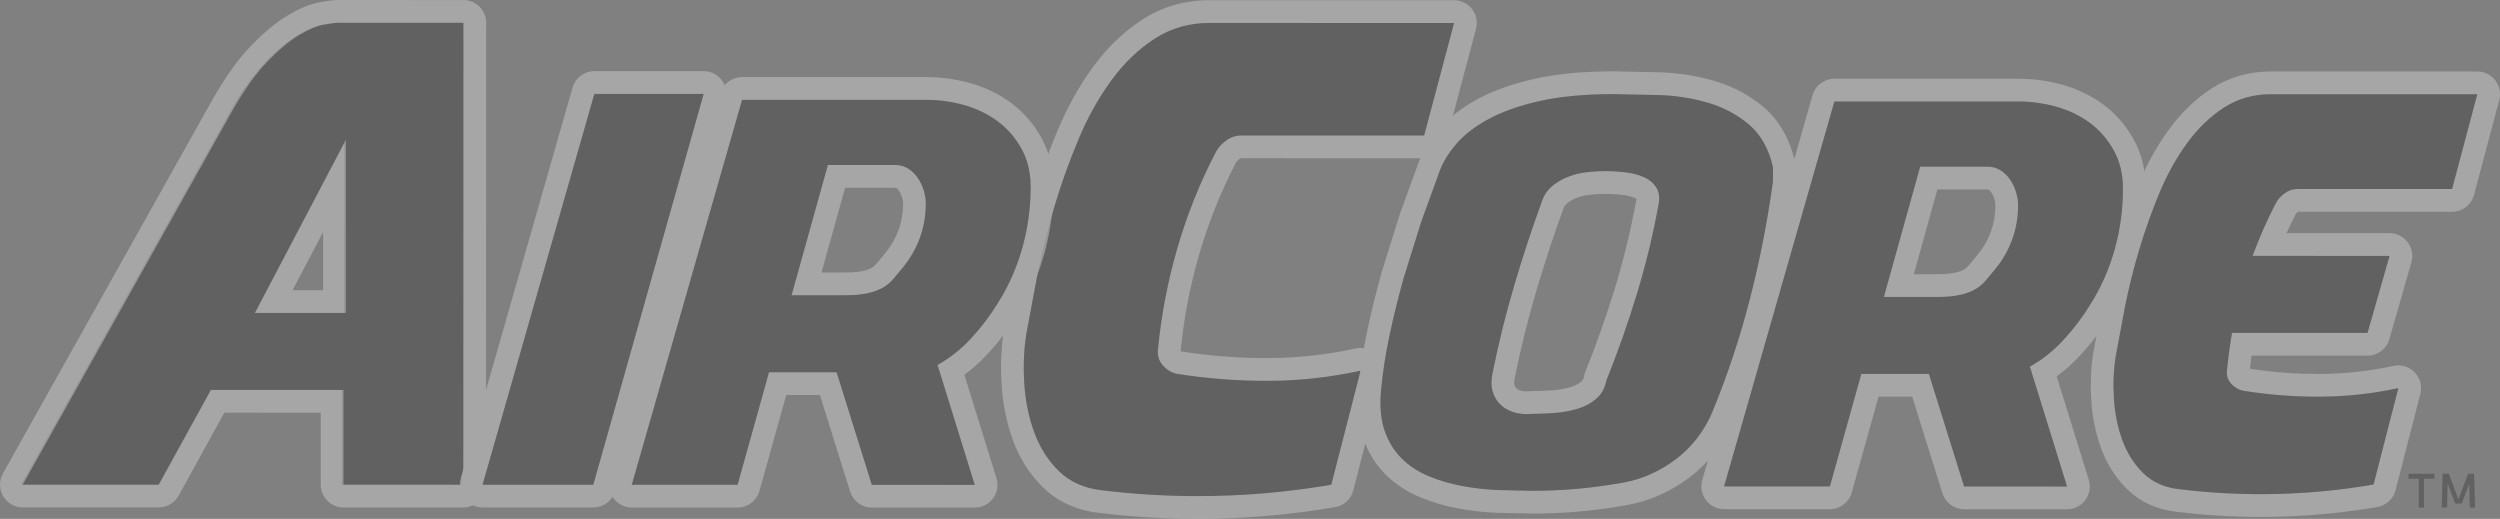
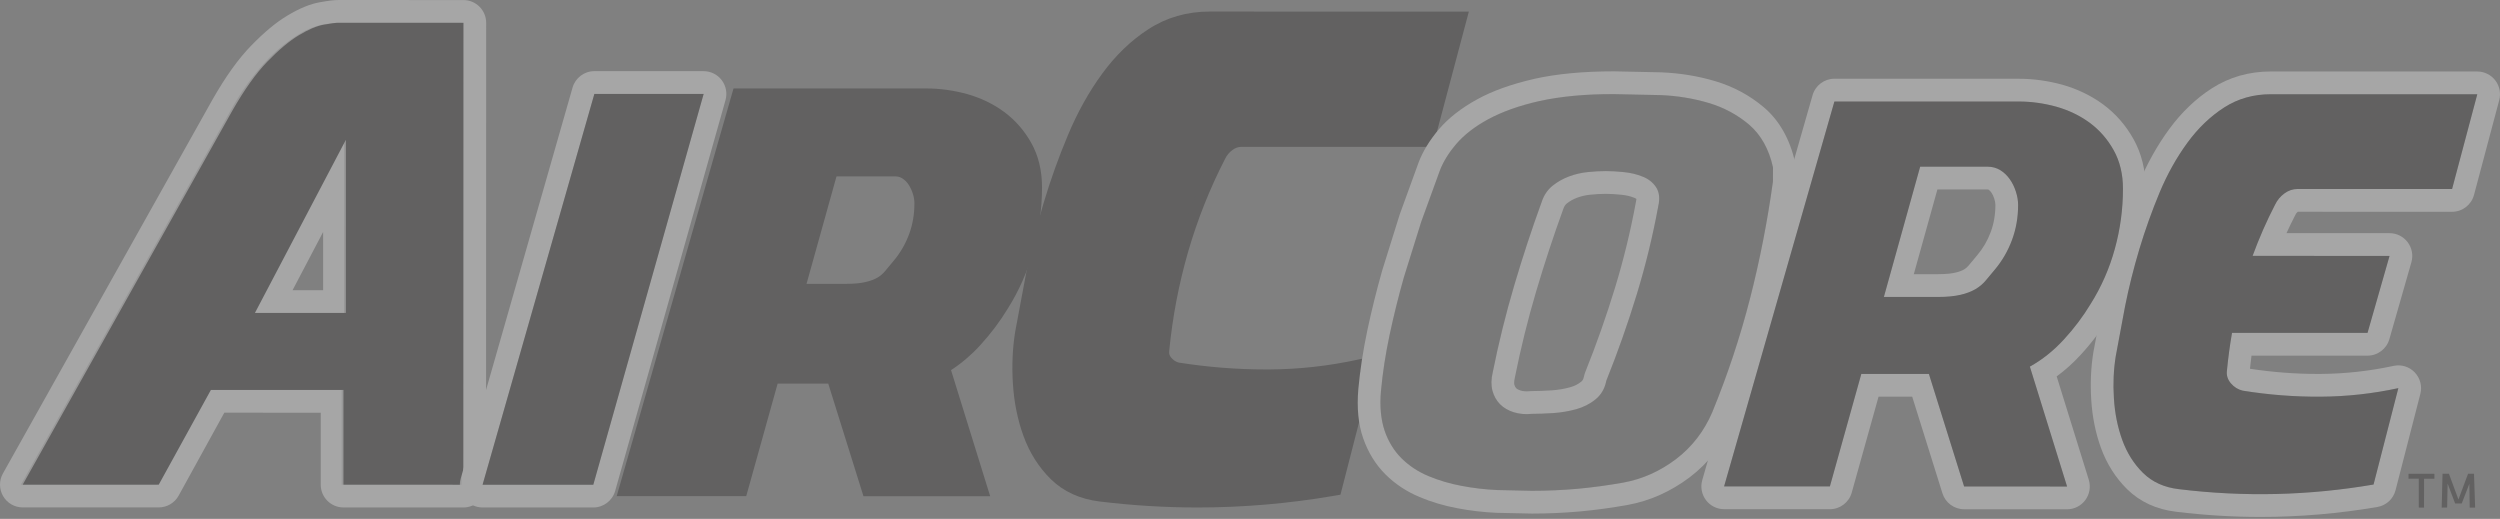
<svg xmlns="http://www.w3.org/2000/svg" fill="none" viewBox="0 0 159 33" height="33" width="159">
  <rect x="0" y="0" width="159" height="33" fill="#808080" stroke="none" />
  <g clip-path="url(#clip0_474_328)" opacity="0.3">
    <path fill="#1A1818" d="M153.836 30.442L153.181 30.446V30.132H154.828V30.446H154.17L154.168 32.283L153.836 32.281V30.442ZM157.051 30.767L156.566 32.02H156.147L155.669 30.756L155.638 32.279L155.292 32.282L155.346 30.131H155.752L156.356 31.771L156.969 30.131H157.346L157.418 32.282H157.074L157.051 30.767Z" />
    <path fill="#1A1818" d="M76.171 32.276C74.107 32.276 72.011 32.148 69.941 31.895C68.684 31.743 67.638 31.265 66.833 30.475C66.067 29.719 65.483 28.799 65.097 27.738C64.724 26.717 64.496 25.594 64.421 24.403C64.348 23.23 64.399 22.107 64.572 21.064L64.573 21.057L64.575 21.05L65.278 17.292L65.279 17.287L65.28 17.283C65.567 15.848 65.933 14.383 66.37 12.927C66.812 11.447 67.334 9.986 67.924 8.589C68.523 7.154 69.254 5.842 70.097 4.689C70.955 3.514 71.947 2.56 73.046 1.853C74.186 1.111 75.497 0.735 76.944 0.735L76.952 0.735L92.478 0.739L93.418 0.739L93.176 1.649L91.275 8.804L91.132 9.342L90.576 9.341L78.953 9.339C78.748 9.341 78.57 9.403 78.394 9.533L78.391 9.535L78.388 9.537C78.181 9.688 78.027 9.871 77.918 10.099L77.914 10.109L77.908 10.119C76.951 11.973 76.163 13.952 75.568 16.002C74.974 18.055 74.569 20.178 74.362 22.31L74.361 22.318L74.361 22.326C74.341 22.493 74.38 22.62 74.491 22.75L74.492 22.75L74.493 22.751C74.633 22.916 74.787 23.016 74.975 23.062C76.817 23.352 78.68 23.498 80.512 23.498C80.581 23.498 80.649 23.498 80.717 23.498C82.611 23.488 84.515 23.277 86.379 22.868L87.526 22.617L87.233 23.757L85.37 31.007L85.253 31.462L84.792 31.541C81.939 32.029 79.038 32.276 76.171 32.276Z" />
-     <path fill="white" d="M76.171 31.552C79.009 31.552 81.841 31.311 84.67 30.827L86.533 23.576C84.612 23.997 82.677 24.212 80.721 24.222C78.768 24.233 76.805 24.084 74.836 23.774C74.488 23.695 74.191 23.513 73.943 23.222C73.699 22.938 73.599 22.609 73.643 22.24C73.855 20.05 74.266 17.904 74.874 15.8C75.484 13.698 76.281 11.693 77.267 9.786C77.428 9.449 77.662 9.17 77.965 8.95C78.269 8.725 78.597 8.617 78.95 8.615L90.576 8.617L92.478 1.463L76.951 1.459C76.949 1.459 76.947 1.459 76.944 1.459C75.635 1.459 74.465 1.792 73.438 2.462C72.406 3.125 71.487 4.012 70.68 5.117C69.871 6.225 69.174 7.472 68.59 8.87C68.002 10.263 67.494 11.687 67.062 13.136C66.627 14.585 66.269 16.018 65.988 17.425L65.285 21.183C65.12 22.173 65.072 23.235 65.142 24.357C65.213 25.482 65.423 26.523 65.776 27.49C66.127 28.455 66.649 29.277 67.339 29.958C68.029 30.635 68.928 31.043 70.029 31.176C72.078 31.426 74.126 31.552 76.171 31.552ZM76.171 33.001C74.078 33.001 71.953 32.87 69.854 32.614C68.435 32.442 67.248 31.897 66.328 30.992C66.327 30.992 66.326 30.991 66.325 30.99C65.483 30.16 64.842 29.149 64.418 27.986C64.021 26.899 63.78 25.709 63.7 24.448C63.623 23.221 63.677 22.042 63.859 20.945C63.861 20.935 63.863 20.926 63.864 20.916L64.568 17.158C64.569 17.152 64.57 17.146 64.571 17.141C64.862 15.684 65.235 14.197 65.678 12.72C66.127 11.213 66.659 9.728 67.258 8.307C67.879 6.821 68.638 5.46 69.514 4.261C70.424 3.015 71.481 2 72.654 1.245C73.912 0.426 75.356 0.011 76.944 0.011H76.949C76.95 0.011 76.951 0.011 76.952 0.011L92.478 0.014C92.927 0.014 93.35 0.223 93.624 0.58C93.897 0.937 93.99 1.401 93.874 1.836L91.973 8.99C91.804 9.624 91.231 10.066 90.576 10.066C90.576 10.066 90.576 10.066 90.576 10.066L78.957 10.063C78.919 10.064 78.886 10.069 78.822 10.116C78.819 10.119 78.815 10.121 78.812 10.124C78.703 10.203 78.626 10.294 78.57 10.411C78.564 10.425 78.557 10.439 78.55 10.452C77.614 12.264 76.844 14.2 76.261 16.205C75.686 18.197 75.29 20.257 75.087 22.327C75.103 22.341 75.117 22.349 75.129 22.353C76.921 22.633 78.732 22.774 80.512 22.774C80.579 22.774 80.646 22.774 80.713 22.773C82.556 22.764 84.41 22.558 86.224 22.161C86.715 22.053 87.225 22.209 87.574 22.571C87.922 22.933 88.058 23.45 87.933 23.937L86.07 31.188C85.928 31.741 85.475 32.159 84.913 32.255C82.02 32.75 79.079 33.001 76.171 33.001Z" />
-     <path fill="#1A1818" d="M97.426 31.94H97.418L97.41 31.939L95.199 31.891L95.191 31.89L95.183 31.89C94.394 31.855 93.595 31.761 92.809 31.61C92.019 31.463 91.262 31.238 90.559 30.942C89.817 30.629 89.168 30.199 88.629 29.663C88.077 29.113 87.657 28.431 87.38 27.635L87.379 27.634L87.379 27.632C87.105 26.832 87.017 25.907 87.11 24.804L87.11 24.801L87.111 24.799C87.215 23.648 87.403 22.424 87.669 21.163C87.931 19.932 88.24 18.686 88.586 17.458L88.589 17.448L88.592 17.438L89.702 13.887L89.707 13.871L89.712 13.856L90.898 10.593L90.9 10.589L90.901 10.584C91.135 9.964 91.527 9.326 92.066 8.689L92.067 8.687L92.069 8.686C92.617 8.045 93.367 7.461 94.299 6.951C95.215 6.447 96.341 6.044 97.74 5.722L97.742 5.722L97.744 5.721C99.103 5.416 100.748 5.261 102.637 5.261H102.644L102.652 5.262L105.63 5.325L105.638 5.325L105.645 5.325C106.767 5.371 107.853 5.549 108.876 5.854C109.931 6.167 110.882 6.676 111.701 7.366C112.566 8.095 113.161 9.144 113.467 10.486L113.485 10.567L113.485 10.649L113.483 11.542L113.483 11.591L113.476 11.64C113.122 14.2 112.625 16.735 111.999 19.177C111.366 21.645 110.547 24.109 109.565 26.5L109.563 26.506L109.56 26.511C108.989 27.838 108.136 28.938 107.025 29.781L107.024 29.782L107.022 29.783C105.909 30.621 104.686 31.166 103.386 31.402L103.385 31.403L103.384 31.403C102.378 31.582 101.376 31.719 100.406 31.808L100.404 31.808L100.403 31.809C99.418 31.895 98.416 31.94 97.426 31.94ZM96.494 25.529C96.68 25.586 96.881 25.614 97.091 25.614C97.176 25.614 97.263 25.61 97.35 25.601L97.388 25.596H97.426C97.782 25.596 98.21 25.581 98.736 25.549C99.195 25.517 99.638 25.443 100.053 25.328C100.436 25.218 100.753 25.058 101.02 24.837L101.024 24.833L101.029 24.829C101.247 24.655 101.386 24.405 101.455 24.066L101.468 24.001L101.492 23.94C102.211 22.147 102.856 20.318 103.409 18.505C103.958 16.708 104.412 14.844 104.758 12.962L104.76 12.953L104.762 12.943C104.805 12.738 104.834 12.461 104.726 12.308L104.721 12.302L104.717 12.295C104.599 12.12 104.43 11.993 104.202 11.905L104.195 11.902L104.188 11.9C103.891 11.779 103.563 11.702 103.186 11.665C102.787 11.625 102.459 11.605 102.184 11.605C102.17 11.605 102.156 11.606 102.142 11.606L102.137 11.606L102.132 11.606C102.116 11.606 102.1 11.605 102.084 11.605C101.777 11.605 101.432 11.625 101.059 11.664C100.698 11.701 100.365 11.778 100.039 11.901C99.725 12.019 99.441 12.181 99.192 12.381C98.985 12.55 98.837 12.771 98.741 13.059L98.738 13.068L98.735 13.076C98.123 14.757 97.54 16.529 97.002 18.344C96.473 20.129 96.017 21.973 95.647 23.823L95.645 23.834L95.642 23.845C95.566 24.17 95.558 24.444 95.617 24.659C95.676 24.876 95.777 25.058 95.916 25.198C96.058 25.342 96.247 25.45 96.494 25.529Z" />
    <path fill="white" d="M102.637 5.986C100.788 5.986 99.213 6.134 97.902 6.428C96.592 6.73 95.505 7.114 94.646 7.587C93.784 8.058 93.11 8.581 92.617 9.157C92.132 9.731 91.784 10.293 91.577 10.841L90.391 14.104L89.281 17.655C88.939 18.868 88.637 20.087 88.376 21.312C88.118 22.535 87.934 23.72 87.83 24.865C87.746 25.859 87.823 26.699 88.062 27.396C88.304 28.09 88.66 28.673 89.138 29.149C89.616 29.624 90.186 29.998 90.838 30.274C91.493 30.549 92.195 30.759 92.943 30.899C93.688 31.041 94.448 31.133 95.215 31.166L97.426 31.215C98.404 31.215 99.375 31.172 100.34 31.087C101.308 30.998 102.281 30.864 103.257 30.69C104.463 30.47 105.571 29.969 106.589 29.204C107.608 28.43 108.374 27.438 108.897 26.224C109.875 23.843 110.674 21.433 111.299 18.996C111.924 16.561 112.41 14.077 112.76 11.54L112.763 10.648C112.491 9.458 111.985 8.551 111.236 7.921C110.491 7.293 109.634 6.835 108.67 6.548C107.701 6.259 106.686 6.093 105.615 6.049L102.637 5.986ZM102.137 10.881C102.449 10.879 102.82 10.9 103.257 10.944C103.696 10.987 104.096 11.08 104.46 11.229C104.823 11.368 105.111 11.587 105.315 11.888C105.526 12.186 105.576 12.588 105.469 13.093C105.118 15.003 104.662 16.878 104.1 18.716C103.541 20.551 102.895 22.384 102.163 24.21C102.061 24.717 101.833 25.113 101.48 25.395C101.127 25.688 100.716 25.892 100.248 26.025C99.779 26.155 99.292 26.237 98.783 26.272C98.272 26.303 97.819 26.321 97.426 26.321C97.015 26.364 96.629 26.328 96.279 26.22C95.924 26.108 95.631 25.939 95.403 25.709C95.175 25.478 95.013 25.189 94.92 24.851C94.827 24.512 94.836 24.121 94.938 23.68C95.312 21.812 95.768 19.966 96.309 18.138C96.85 16.312 97.431 14.543 98.056 12.828C98.198 12.405 98.427 12.07 98.739 11.817C99.05 11.566 99.401 11.368 99.784 11.223C100.17 11.078 100.569 10.986 100.985 10.943C101.398 10.9 101.784 10.879 102.137 10.881ZM102.637 4.537C102.647 4.537 102.657 4.537 102.667 4.537L105.645 4.6C105.655 4.601 105.665 4.601 105.675 4.601C106.856 4.65 108.002 4.838 109.082 5.16C110.232 5.501 111.27 6.057 112.166 6.812C113.154 7.643 113.829 8.825 114.171 10.324C114.196 10.432 114.208 10.541 114.208 10.651L114.206 11.544C114.205 11.609 114.201 11.675 114.192 11.739C113.834 14.326 113.332 16.889 112.699 19.357C112.058 21.858 111.228 24.354 110.233 26.776C110.23 26.783 110.227 26.791 110.224 26.798C109.602 28.241 108.673 29.439 107.461 30.359C107.459 30.36 107.458 30.361 107.456 30.362C106.252 31.268 104.927 31.858 103.516 32.115C103.514 32.115 103.512 32.116 103.51 32.116C102.485 32.299 101.463 32.438 100.472 32.53C100.47 32.53 100.468 32.53 100.466 32.53C99.46 32.619 98.437 32.664 97.426 32.664C97.416 32.664 97.405 32.664 97.395 32.663L95.183 32.615C95.172 32.615 95.162 32.614 95.151 32.614C94.328 32.577 93.495 32.479 92.675 32.322C91.835 32.165 91.029 31.925 90.279 31.609C89.452 31.261 88.726 30.779 88.121 30.178C88.12 30.177 88.119 30.177 88.119 30.176C87.49 29.549 87.011 28.775 86.698 27.874C86.697 27.872 86.696 27.869 86.695 27.867C86.388 26.97 86.288 25.948 86.39 24.742C86.39 24.739 86.391 24.736 86.391 24.734C86.498 23.554 86.69 22.302 86.962 21.013C86.962 21.012 86.962 21.01 86.962 21.009C87.228 19.765 87.54 18.504 87.891 17.261C87.894 17.248 87.898 17.235 87.902 17.222L89.012 13.671C89.019 13.649 89.026 13.629 89.033 13.608L90.219 10.345C90.221 10.339 90.223 10.334 90.225 10.328C90.489 9.63 90.923 8.921 91.515 8.22C91.517 8.218 91.518 8.217 91.52 8.215C92.125 7.507 92.943 6.868 93.951 6.316C94.928 5.779 96.114 5.354 97.579 5.016C97.581 5.016 97.584 5.015 97.586 5.014C98.996 4.698 100.695 4.537 102.637 4.537ZM102.137 12.33C102.119 12.33 102.101 12.33 102.084 12.33C101.801 12.33 101.482 12.348 101.134 12.384C100.835 12.415 100.56 12.479 100.294 12.579C100.052 12.67 99.835 12.793 99.647 12.944C99.584 12.995 99.494 13.086 99.426 13.289C99.422 13.301 99.418 13.313 99.413 13.325C98.807 14.991 98.228 16.749 97.695 18.55C97.172 20.315 96.722 22.137 96.355 23.965C96.353 23.98 96.349 23.995 96.346 24.01C96.279 24.298 96.304 24.433 96.313 24.467C96.34 24.564 96.378 24.637 96.429 24.689C96.499 24.759 96.618 24.808 96.709 24.837C96.876 24.887 97.068 24.902 97.275 24.88C97.325 24.875 97.376 24.872 97.426 24.872C97.766 24.872 98.18 24.857 98.689 24.826C99.098 24.798 99.491 24.732 99.858 24.63C100.142 24.549 100.371 24.434 100.56 24.278C100.566 24.273 100.572 24.268 100.578 24.263C100.614 24.234 100.697 24.168 100.746 23.923C100.764 23.836 100.789 23.752 100.822 23.669C101.533 21.896 102.171 20.087 102.718 18.293C103.259 16.522 103.707 14.685 104.047 12.831C104.05 12.818 104.052 12.805 104.055 12.793C104.068 12.732 104.074 12.686 104.076 12.654C104.05 12.632 104.009 12.607 103.943 12.581C103.934 12.578 103.925 12.575 103.917 12.571C103.685 12.477 103.423 12.416 103.116 12.386C103.115 12.386 103.114 12.386 103.113 12.386C102.744 12.349 102.432 12.33 102.184 12.33C102.168 12.33 102.153 12.33 102.137 12.33Z" />
    <path fill="#1A1818" d="M143.777 32.154C142.024 32.154 140.245 32.044 138.488 31.829C137.399 31.7 136.493 31.286 135.793 30.597C135.138 29.952 134.636 29.159 134.301 28.242C133.98 27.358 133.787 26.398 133.724 25.387C133.661 24.393 133.703 23.434 133.849 22.538L133.85 22.53L133.852 22.522L134.446 19.343L134.447 19.338L134.448 19.334C134.685 18.141 134.995 16.897 135.37 15.639L135.37 15.638L135.371 15.637C135.745 14.393 136.188 13.155 136.687 11.957L136.687 11.956L136.688 11.955C137.202 10.733 137.825 9.619 138.542 8.642C139.276 7.641 140.126 6.828 141.068 6.225C142.053 5.591 143.184 5.27 144.428 5.27L157.555 5.271L158.496 5.271L158.253 6.182L156.65 12.208L156.507 12.746L155.952 12.746L146.121 12.744C145.978 12.744 145.85 12.789 145.716 12.885C145.553 13.006 145.433 13.151 145.348 13.328L145.343 13.338L145.338 13.347C144.973 14.051 144.633 14.789 144.322 15.55L151.976 15.553L152.934 15.553L152.67 16.477L151.269 21.371L151.119 21.896L150.575 21.896L142.57 21.895C142.482 22.468 142.41 23.047 142.355 23.622L142.353 23.639L142.351 23.656C142.339 23.739 142.348 23.81 142.433 23.909C142.534 24.028 142.646 24.101 142.784 24.136C144.314 24.381 145.866 24.506 147.398 24.506C147.469 24.506 147.541 24.506 147.612 24.505C149.204 24.495 150.809 24.318 152.383 23.978L153.527 23.731L153.235 24.867L151.658 30.997L151.541 31.451L151.08 31.53C148.662 31.944 146.205 32.154 143.777 32.154Z" />
    <path fill="white" d="M144.428 5.994C143.32 5.994 142.332 6.272 141.457 6.835C140.586 7.393 139.807 8.14 139.124 9.071C138.439 10.005 137.849 11.059 137.354 12.236C136.862 13.417 136.432 14.62 136.063 15.846C135.698 17.069 135.394 18.282 135.156 19.476L134.562 22.655C134.425 23.498 134.385 24.393 134.446 25.342C134.504 26.293 134.683 27.175 134.98 27.993C135.277 28.808 135.716 29.506 136.299 30.08C136.885 30.657 137.64 30.999 138.574 31.11C142.711 31.617 146.841 31.521 150.958 30.816L152.535 24.686C150.911 25.037 149.271 25.219 147.617 25.229C145.963 25.242 144.304 25.115 142.641 24.847C142.349 24.78 142.093 24.626 141.884 24.38C141.677 24.138 141.591 23.862 141.635 23.553C141.712 22.752 141.819 21.959 141.956 21.171L150.575 21.172L151.975 16.277L143.266 16.274C143.677 15.152 144.151 14.065 144.697 13.013C144.834 12.728 145.032 12.491 145.289 12.301C145.548 12.113 145.826 12.02 146.121 12.02L155.952 12.022L157.555 5.995L144.428 5.994ZM144.428 4.545C144.428 4.545 144.428 4.545 144.428 4.545L157.555 4.547C158.004 4.547 158.428 4.756 158.701 5.113C158.975 5.47 159.067 5.934 158.952 6.368L157.348 12.395C157.18 13.029 156.607 13.47 155.952 13.47C155.952 13.47 155.952 13.47 155.952 13.47L146.145 13.468C146.144 13.469 146.143 13.47 146.141 13.471C146.075 13.521 146.032 13.573 145.999 13.643C145.993 13.656 145.986 13.669 145.979 13.681C145.786 14.053 145.6 14.436 145.422 14.826L151.976 14.829C152.43 14.829 152.857 15.043 153.13 15.406C153.403 15.769 153.49 16.24 153.365 16.677L151.964 21.571C151.786 22.192 151.219 22.62 150.575 22.62C150.575 22.62 150.575 22.62 150.575 22.62L143.196 22.62C143.16 22.897 143.127 23.175 143.098 23.452C144.525 23.671 145.971 23.782 147.398 23.782C147.468 23.782 147.537 23.781 147.607 23.781C149.15 23.771 150.705 23.599 152.231 23.27C152.721 23.164 153.23 23.32 153.577 23.683C153.924 24.045 154.06 24.562 153.935 25.048L152.357 31.178C152.215 31.73 151.763 32.148 151.201 32.244C148.744 32.664 146.246 32.878 143.777 32.878C141.995 32.878 140.187 32.767 138.402 32.548C137.151 32.4 136.103 31.917 135.287 31.114C134.554 30.393 133.994 29.51 133.622 28.49C133.622 28.49 133.622 28.489 133.621 28.488C133.278 27.541 133.07 26.513 133.003 25.432C132.937 24.383 132.981 23.37 133.136 22.422C133.137 22.41 133.139 22.399 133.141 22.388L133.736 19.209C133.737 19.204 133.738 19.198 133.739 19.193C133.98 17.977 134.296 16.712 134.678 15.432C134.678 15.43 134.678 15.429 134.679 15.428C135.061 14.16 135.512 12.899 136.02 11.678C136.021 11.677 136.021 11.675 136.022 11.674C136.558 10.4 137.21 9.235 137.96 8.213C138.747 7.14 139.661 6.266 140.679 5.615C141.783 4.905 143.044 4.545 144.428 4.545Z" />
    <path fill="#1A1818" d="M30.195 31.551H29.469H29.423L21.844 31.55L21.121 31.549V30.825V25.525L13.841 25.523L10.73 31.173L10.524 31.547H10.097H1.445H0.21L0.815 30.468L14.147 6.684L14.149 6.681L14.15 6.679C14.944 5.289 15.732 4.188 16.493 3.406C17.281 2.595 17.986 2.009 18.647 1.614C19.338 1.197 19.935 0.949 20.473 0.855C20.963 0.766 21.297 0.725 21.524 0.725L29.476 0.727L30.198 0.727L30.198 1.452L30.191 30.67L30.192 30.823L30.195 31.551ZM17.41 19.179H21.273L21.273 11.824L17.41 19.179Z" />
    <path fill="white" d="M29.469 30.827L29.468 30.672L29.476 1.452L21.524 1.449C21.35 1.449 21.043 1.488 20.599 1.568C20.156 1.645 19.627 1.868 19.019 2.235C18.404 2.602 17.736 3.165 17.01 3.912C16.285 4.657 15.541 5.701 14.777 7.039L1.445 30.823H10.097L13.414 24.799L21.844 24.801V30.825L29.469 30.827ZM21.997 8.893L21.995 19.903H16.213L21.997 8.893ZM29.469 32.276H29.423L21.843 32.274C21.045 32.274 20.398 31.625 20.398 30.825V26.249L14.267 26.247L11.362 31.523C11.108 31.985 10.623 32.272 10.097 32.272H1.445C0.932 32.272 0.457 31.999 0.198 31.555C-0.061 31.111 -0.066 30.562 0.185 30.113L13.517 6.329C13.519 6.326 13.521 6.322 13.523 6.319C14.359 4.855 15.161 3.737 15.976 2.901C16.808 2.044 17.561 1.419 18.277 0.992C19.044 0.53 19.721 0.251 20.346 0.142C20.886 0.044 21.249 0.001 21.524 0.001L29.476 0.003C30.274 0.003 30.921 0.652 30.921 1.452L30.913 30.668L30.914 30.82C30.916 31.205 30.765 31.576 30.494 31.849C30.222 32.122 29.854 32.276 29.469 32.276ZM18.608 18.455H20.55L20.55 14.756L18.608 18.455Z" />
    <path fill="#1A1818" d="M62.975 31.56L61.993 31.56L55.447 31.559L54.916 31.558L54.758 31.051L52.678 24.399H49.457L47.607 31.027L47.459 31.556L46.91 31.556L40.181 31.553L39.222 31.553L39.487 30.629L46.502 6.15L46.652 5.626L47.197 5.626L58.945 5.627C59.784 5.627 60.645 5.746 61.503 5.981L61.505 5.982L61.508 5.982C62.377 6.227 63.168 6.608 63.858 7.115L63.859 7.116L63.861 7.117C64.565 7.638 65.146 8.301 65.587 9.087C66.041 9.895 66.272 10.844 66.272 11.906C66.272 13.255 66.09 14.602 65.73 15.91C65.368 17.223 64.821 18.468 64.103 19.613C63.606 20.436 63.008 21.231 62.325 21.974C61.769 22.582 61.151 23.107 60.485 23.538L62.683 30.621L62.975 31.56ZM51.295 18.053H53.767H53.769L53.77 18.053L53.811 18.053C54.317 18.053 54.733 18.015 55.046 17.939L55.051 17.938L55.055 17.937C55.354 17.868 55.61 17.772 55.816 17.651C55.995 17.545 56.151 17.411 56.283 17.252L56.831 16.594L56.832 16.593L56.833 16.592C57.258 16.085 57.58 15.533 57.816 14.904C58.043 14.296 58.158 13.63 58.158 12.929C58.159 12.733 58.123 12.524 58.053 12.306C57.982 12.083 57.883 11.881 57.76 11.704C57.648 11.547 57.52 11.426 57.37 11.334C57.242 11.257 57.105 11.219 56.95 11.219H53.201L51.295 18.053Z" />
-     <path fill="white" d="M47.197 6.35L40.182 30.829L46.911 30.831L48.909 23.675H53.208L55.447 30.834L61.993 30.836L59.626 23.21C60.417 22.77 61.14 22.198 61.794 21.484C62.447 20.772 63.013 20.021 63.488 19.233C64.175 18.139 64.689 16.966 65.033 15.717C65.376 14.47 65.549 13.195 65.549 11.906C65.549 10.966 65.351 10.143 64.957 9.442C64.563 8.739 64.053 8.159 63.431 7.699C62.808 7.242 62.101 6.902 61.313 6.68C60.522 6.463 59.732 6.351 58.945 6.351L47.197 6.35ZM53.812 18.777C53.797 18.777 53.782 18.777 53.768 18.777H50.343L52.653 10.495H56.95C57.241 10.495 57.506 10.57 57.745 10.715C57.984 10.86 58.185 11.053 58.35 11.287C58.516 11.524 58.646 11.79 58.742 12.084C58.836 12.379 58.882 12.66 58.881 12.929C58.881 13.719 58.752 14.463 58.493 15.159C58.23 15.858 57.863 16.49 57.386 17.059L56.839 17.715C56.661 17.93 56.443 18.121 56.184 18.275C55.923 18.429 55.601 18.555 55.216 18.643C54.844 18.733 54.374 18.777 53.812 18.777ZM47.197 4.901C47.197 4.901 47.197 4.901 47.197 4.901L58.945 4.903C59.848 4.903 60.773 5.03 61.693 5.282C61.697 5.283 61.7 5.284 61.704 5.285C62.656 5.554 63.525 5.973 64.285 6.53C64.287 6.532 64.288 6.533 64.29 6.534C65.078 7.117 65.726 7.856 66.217 8.732C66.733 9.649 66.995 10.718 66.995 11.906C66.995 13.32 66.803 14.732 66.427 16.102C66.047 17.481 65.472 18.79 64.718 19.993C64.197 20.856 63.571 21.687 62.857 22.465C62.388 22.978 61.878 23.435 61.333 23.833L63.373 30.405C63.51 30.845 63.43 31.324 63.157 31.695C62.885 32.066 62.453 32.285 61.993 32.285C61.993 32.285 61.994 32.285 61.993 32.285L55.447 32.283C54.815 32.283 54.257 31.872 54.068 31.268L52.147 25.124H50.005L48.303 31.222C48.128 31.848 47.559 32.28 46.911 32.28C46.911 32.28 46.911 32.28 46.91 32.28L40.181 32.278C39.727 32.278 39.3 32.064 39.027 31.701C38.754 31.337 38.667 30.866 38.792 30.429L45.807 5.95C45.985 5.329 46.552 4.901 47.197 4.901ZM56.995 11.953C56.984 11.947 56.977 11.943 56.95 11.943H53.749L52.248 17.329H53.768C53.77 17.329 53.772 17.329 53.774 17.329L53.812 17.329C54.37 17.329 54.699 17.278 54.877 17.235C54.883 17.233 54.889 17.232 54.895 17.23C55.175 17.166 55.351 17.085 55.449 17.028C55.555 16.964 55.649 16.884 55.727 16.79C55.728 16.789 55.729 16.788 55.729 16.787L56.276 16.13C56.278 16.129 56.279 16.127 56.28 16.125C56.652 15.683 56.933 15.201 57.14 14.65C57.336 14.122 57.436 13.543 57.436 12.929C57.436 12.928 57.436 12.927 57.436 12.927C57.436 12.808 57.413 12.674 57.366 12.53C57.316 12.374 57.252 12.241 57.17 12.123C57.116 12.048 57.059 11.992 56.995 11.953Z" />
    <path fill="#1A1818" d="M38.281 31.552H37.734H30.692H29.733L29.997 30.628L37.107 5.773L37.257 5.249L37.802 5.249L44.752 5.25L45.707 5.25L45.447 6.171L38.43 31.025L38.281 31.552Z" />
    <path fill="white" d="M37.802 5.973L30.692 30.828H37.734L44.752 5.974L37.802 5.973ZM37.802 4.524C37.802 4.524 37.802 4.524 37.802 4.524L44.752 4.526C45.205 4.526 45.631 4.738 45.904 5.1C46.177 5.463 46.266 5.932 46.142 6.369L39.125 31.222C38.949 31.846 38.381 32.276 37.734 32.276H30.692C30.238 32.276 29.811 32.063 29.538 31.699C29.265 31.336 29.177 30.865 29.303 30.428L36.413 5.574C36.59 4.953 37.157 4.524 37.802 4.524Z" />
    <path fill="#1A1818" d="M74.836 23.774C74.486 23.694 74.172 23.5 73.944 23.222C73.826 23.09 73.737 22.934 73.686 22.764C73.634 22.595 73.619 22.416 73.642 22.24C73.853 20.06 74.265 17.904 74.873 15.8C75.474 13.723 76.275 11.709 77.266 9.787C77.424 9.453 77.664 9.166 77.964 8.951C78.248 8.735 78.594 8.617 78.951 8.616L90.577 8.618L92.479 1.464L76.952 1.461C75.708 1.439 74.486 1.788 73.44 2.463C72.364 3.169 71.429 4.07 70.681 5.118C69.839 6.282 69.137 7.542 68.59 8.871C68.003 10.264 67.493 11.688 67.062 13.137C66.628 14.586 66.27 16.019 65.988 17.427L65.285 21.184C65.117 22.233 65.07 23.298 65.142 24.358C65.202 25.428 65.415 26.483 65.776 27.491C66.106 28.421 66.64 29.264 67.339 29.959C68.073 30.657 69.021 31.087 70.029 31.177C74.9 31.777 79.833 31.659 84.67 30.828L86.533 23.577C84.624 23.997 82.676 24.214 80.721 24.223C78.751 24.233 76.783 24.083 74.836 23.774Z" opacity="0.2" />
    <path fill="#1A1818" d="M112.76 11.54L112.762 10.648C112.569 9.594 112.032 8.635 111.236 7.921C110.485 7.29 109.612 6.823 108.671 6.548C107.677 6.255 106.651 6.087 105.616 6.049L102.638 5.986C101.048 5.961 99.46 6.109 97.902 6.428C96.769 6.664 95.673 7.054 94.645 7.587C93.88 7.983 93.193 8.515 92.617 9.157C92.178 9.655 91.826 10.224 91.577 10.841L90.391 14.104L89.281 17.655C88.939 18.868 88.637 20.087 88.375 21.312C88.124 22.485 87.942 23.671 87.83 24.865C87.732 25.716 87.811 26.578 88.062 27.396C88.281 28.055 88.65 28.655 89.138 29.149C89.627 29.63 90.204 30.012 90.838 30.274C91.515 30.557 92.221 30.766 92.943 30.899C93.693 31.043 94.452 31.132 95.214 31.166L97.424 31.215C98.402 31.215 99.374 31.172 100.338 31.087C101.306 30.998 102.279 30.866 103.255 30.691C104.467 30.466 105.608 29.956 106.587 29.205C107.604 28.433 108.4 27.405 108.895 26.226C109.863 23.875 110.666 21.459 111.299 18.996C111.927 16.541 112.415 14.052 112.76 11.54ZM105.468 13.093C105.12 14.992 104.664 16.87 104.1 18.716C103.54 20.551 102.895 22.382 102.163 24.21C102.086 24.675 101.843 25.097 101.48 25.396C101.118 25.69 100.698 25.905 100.248 26.026C99.769 26.158 99.278 26.241 98.782 26.273C98.272 26.304 97.819 26.322 97.426 26.322C97.041 26.366 96.65 26.332 96.279 26.221C95.949 26.125 95.648 25.95 95.403 25.71C95.17 25.471 95.004 25.175 94.92 24.852C94.828 24.466 94.835 24.064 94.938 23.682C95.312 21.813 95.769 19.966 96.309 18.139C96.848 16.312 97.431 14.542 98.055 12.829C98.181 12.433 98.418 12.082 98.738 11.818C99.053 11.566 99.406 11.366 99.784 11.225C100.171 11.08 100.574 10.986 100.985 10.945C101.74 10.861 102.502 10.861 103.257 10.945C103.669 10.981 104.075 11.076 104.46 11.229C104.807 11.354 105.105 11.585 105.315 11.889C105.424 12.068 105.493 12.267 105.52 12.475C105.546 12.682 105.529 12.893 105.468 13.093Z" opacity="0.2" />
    <path fill="#1A1818" d="M145.289 12.301C145.529 12.12 145.821 12.021 146.121 12.02L155.952 12.022L157.555 5.995H144.427C143.376 5.978 142.343 6.271 141.456 6.837C140.548 7.431 139.757 8.189 139.124 9.072C138.412 10.053 137.818 11.116 137.354 12.237C136.862 13.417 136.431 14.622 136.062 15.847C135.698 17.069 135.391 18.282 135.154 19.476L134.56 22.655C134.42 23.544 134.38 24.445 134.442 25.343C134.491 26.247 134.671 27.14 134.976 27.993C135.254 28.779 135.705 29.493 136.295 30.08C136.915 30.673 137.717 31.035 138.57 31.109C142.69 31.617 146.863 31.519 150.954 30.815L152.533 24.684C150.916 25.034 149.268 25.216 147.615 25.227C145.949 25.239 144.284 25.111 142.639 24.845C142.342 24.777 142.076 24.613 141.881 24.378C141.781 24.267 141.707 24.135 141.664 23.992C141.621 23.849 141.61 23.698 141.633 23.55C141.71 22.749 141.817 21.955 141.954 21.169H150.572L151.973 16.274L143.263 16.271C143.671 15.154 144.149 14.065 144.695 13.01C144.832 12.728 145.036 12.485 145.289 12.301Z" opacity="0.2" />
    <path fill="#1A1818" d="M29.353 30.671L29.359 1.45H21.404C21.094 1.468 20.786 1.508 20.482 1.569C19.92 1.697 19.386 1.925 18.903 2.241C18.165 2.711 17.49 3.274 16.895 3.916C16.025 4.862 15.275 5.912 14.662 7.041L1.329 30.824H9.98L13.295 24.802H21.727V30.827H29.305H29.352M21.879 19.904L16.095 19.901L21.882 8.894L21.879 19.904Z" opacity="0.2" />
    <path fill="#1A1818" d="M64.957 9.442C64.579 8.759 64.059 8.164 63.431 7.699C62.792 7.234 62.074 6.889 61.313 6.68C60.541 6.465 59.745 6.354 58.945 6.351H47.197L40.182 30.829L46.911 30.831L48.909 23.675H53.21L55.449 30.835H61.995L59.627 23.209C60.438 22.755 61.17 22.172 61.795 21.483C62.434 20.791 63.001 20.037 63.489 19.232C64.174 18.142 64.694 16.958 65.035 15.716C65.377 14.475 65.55 13.193 65.55 11.905C65.57 11.046 65.365 10.197 64.957 9.442ZM58.493 15.159C58.235 15.851 57.861 16.494 57.386 17.058L56.839 17.715C56.654 17.938 56.433 18.127 56.184 18.275C55.882 18.446 55.556 18.57 55.216 18.642C54.74 18.744 54.254 18.789 53.768 18.777H50.343L52.653 10.494H56.95C57.231 10.492 57.506 10.569 57.745 10.714C57.984 10.862 58.19 11.056 58.35 11.286C58.52 11.531 58.651 11.8 58.742 12.084C58.832 12.356 58.879 12.641 58.881 12.928C58.887 13.69 58.755 14.445 58.493 15.159Z" opacity="0.2" />
    <path fill="#1A1818" d="M132.447 31.666L131.465 31.666L124.916 31.664L124.386 31.664L124.227 31.156L122.147 24.505H118.928L117.075 31.133L116.928 31.662L116.379 31.661L109.652 31.66L108.693 31.66L108.958 30.735L115.973 6.256L116.123 5.732L116.668 5.732L128.415 5.733C129.25 5.733 130.11 5.852 130.974 6.087L130.978 6.088L130.982 6.089C131.852 6.337 132.641 6.718 133.327 7.221L133.329 7.222L133.33 7.223C134.038 7.747 134.619 8.41 135.057 9.194C135.512 10.002 135.743 10.951 135.743 12.013C135.743 13.364 135.56 14.711 135.201 16.016C134.838 17.334 134.291 18.581 133.573 19.72C133.072 20.55 132.473 21.344 131.794 22.082C131.232 22.695 130.615 23.219 129.957 23.645L132.156 30.727L132.447 31.666ZM120.766 18.161H123.237H123.238L123.24 18.161L123.272 18.161C123.775 18.161 124.195 18.122 124.521 18.045L124.524 18.045L124.527 18.044C124.82 17.977 125.076 17.881 125.288 17.757C125.465 17.651 125.621 17.518 125.753 17.359L126.301 16.7L126.303 16.698L126.304 16.697C126.724 16.2 127.054 15.633 127.285 15.013C127.514 14.401 127.63 13.736 127.63 13.036C127.63 12.841 127.594 12.632 127.523 12.412L127.522 12.41L127.521 12.408C127.452 12.187 127.354 11.987 127.232 11.815L127.231 11.813L127.23 11.812C127.122 11.658 126.994 11.536 126.84 11.438C126.71 11.362 126.577 11.326 126.42 11.325L122.67 11.326L120.766 18.161Z" />
    <path fill="white" d="M116.668 6.456L109.652 30.936L116.38 30.937L118.38 23.781H122.678L124.917 30.939L131.466 30.942L129.099 23.317C129.888 22.88 130.61 22.302 131.263 21.591C131.918 20.88 132.483 20.127 132.959 19.339C133.647 18.247 134.16 17.074 134.504 15.823C134.848 14.576 135.02 13.303 135.02 12.013C135.02 11.073 134.822 10.25 134.427 9.549C134.035 8.846 133.524 8.266 132.901 7.805C132.278 7.349 131.572 7.01 130.785 6.786C129.993 6.57 129.205 6.457 128.415 6.457L116.668 6.456ZM123.272 18.886C123.261 18.886 123.249 18.886 123.237 18.886H119.814L122.122 10.602L126.422 10.601C126.712 10.602 126.975 10.675 127.216 10.82C127.454 10.968 127.656 11.16 127.821 11.395C127.988 11.63 128.118 11.896 128.211 12.19C128.306 12.485 128.352 12.767 128.352 13.036C128.352 13.826 128.222 14.569 127.962 15.267C127.702 15.965 127.335 16.598 126.856 17.165L126.308 17.822C126.132 18.036 125.914 18.227 125.655 18.381C125.393 18.535 125.073 18.663 124.687 18.75C124.313 18.839 123.84 18.886 123.272 18.886ZM116.668 5.007C116.668 5.007 116.668 5.007 116.668 5.007L128.415 5.009C129.314 5.009 130.238 5.136 131.163 5.387C131.169 5.389 131.174 5.391 131.18 5.392C132.132 5.664 132.998 6.082 133.754 6.636C133.756 6.637 133.758 6.639 133.76 6.64C134.551 7.225 135.199 7.966 135.687 8.84C136.204 9.758 136.465 10.825 136.465 12.013C136.465 13.429 136.274 14.841 135.897 16.209C135.517 17.593 134.942 18.903 134.188 20.101C133.662 20.97 133.036 21.802 132.325 22.573C131.853 23.088 131.344 23.545 130.805 23.939L132.846 30.511C132.982 30.951 132.902 31.43 132.629 31.801C132.357 32.172 131.925 32.391 131.466 32.391C131.466 32.391 131.465 32.391 131.465 32.391L124.916 32.388C124.285 32.388 123.727 31.977 123.538 31.373L121.616 25.23H119.476L117.771 31.328C117.597 31.953 117.028 32.386 116.38 32.386C116.38 32.386 116.38 32.386 116.38 32.386L109.652 32.384C109.198 32.384 108.771 32.17 108.498 31.807C108.225 31.444 108.138 30.973 108.263 30.536L115.279 6.056C115.457 5.435 116.023 5.007 116.668 5.007ZM126.465 12.058C126.455 12.053 126.444 12.05 126.418 12.05L123.219 12.05L121.718 17.437H123.237C123.239 17.437 123.241 17.437 123.242 17.437L123.272 17.437C123.829 17.437 124.168 17.385 124.355 17.34C124.359 17.339 124.364 17.338 124.368 17.337C124.588 17.288 124.774 17.219 124.921 17.133C125.026 17.07 125.119 16.99 125.197 16.896C125.197 16.896 125.198 16.895 125.199 16.894L125.747 16.236C125.749 16.234 125.751 16.231 125.753 16.229C126.124 15.79 126.404 15.309 126.609 14.76C126.807 14.229 126.907 13.649 126.907 13.036C126.907 12.917 126.883 12.782 126.835 12.635C126.834 12.632 126.833 12.629 126.832 12.626C126.786 12.477 126.722 12.346 126.643 12.235C126.642 12.233 126.64 12.231 126.639 12.229C126.589 12.158 126.534 12.103 126.465 12.058Z" />
    <path fill="#1A1818" d="M134.427 9.549C134.049 8.865 133.529 8.27 132.901 7.805C132.262 7.342 131.545 6.997 130.785 6.786C130.013 6.571 129.217 6.461 128.417 6.457H116.669L109.652 30.936H116.38L118.38 23.779H122.678L124.917 30.939L131.466 30.942L129.098 23.317C129.908 22.862 130.639 22.279 131.262 21.591C131.902 20.899 132.471 20.145 132.959 19.339C133.645 18.25 134.166 17.065 134.505 15.823C134.848 14.582 135.021 13.3 135.021 12.012C135.04 11.153 134.836 10.305 134.427 9.549ZM127.962 15.267C127.707 15.959 127.333 16.602 126.857 17.166L126.31 17.824C126.125 18.046 125.904 18.235 125.656 18.382C125.354 18.554 125.028 18.679 124.688 18.752C124.211 18.852 123.725 18.898 123.238 18.887H119.815L122.123 10.603H126.425C126.704 10.602 126.979 10.678 127.219 10.822C127.457 10.971 127.662 11.167 127.823 11.397C127.994 11.64 128.125 11.908 128.213 12.192C128.304 12.465 128.352 12.751 128.355 13.039C128.359 13.799 128.226 14.554 127.962 15.267Z" opacity="0.2" />
    <path fill="#1A1818" d="M37.802 5.973H44.752L37.734 30.826H30.692L37.802 5.973Z" opacity="0.2" />
  </g>
  <defs>
    <clipPath id="clip0_474_328">
      <rect fill="white" height="33" width="159" />
    </clipPath>
  </defs>
</svg>